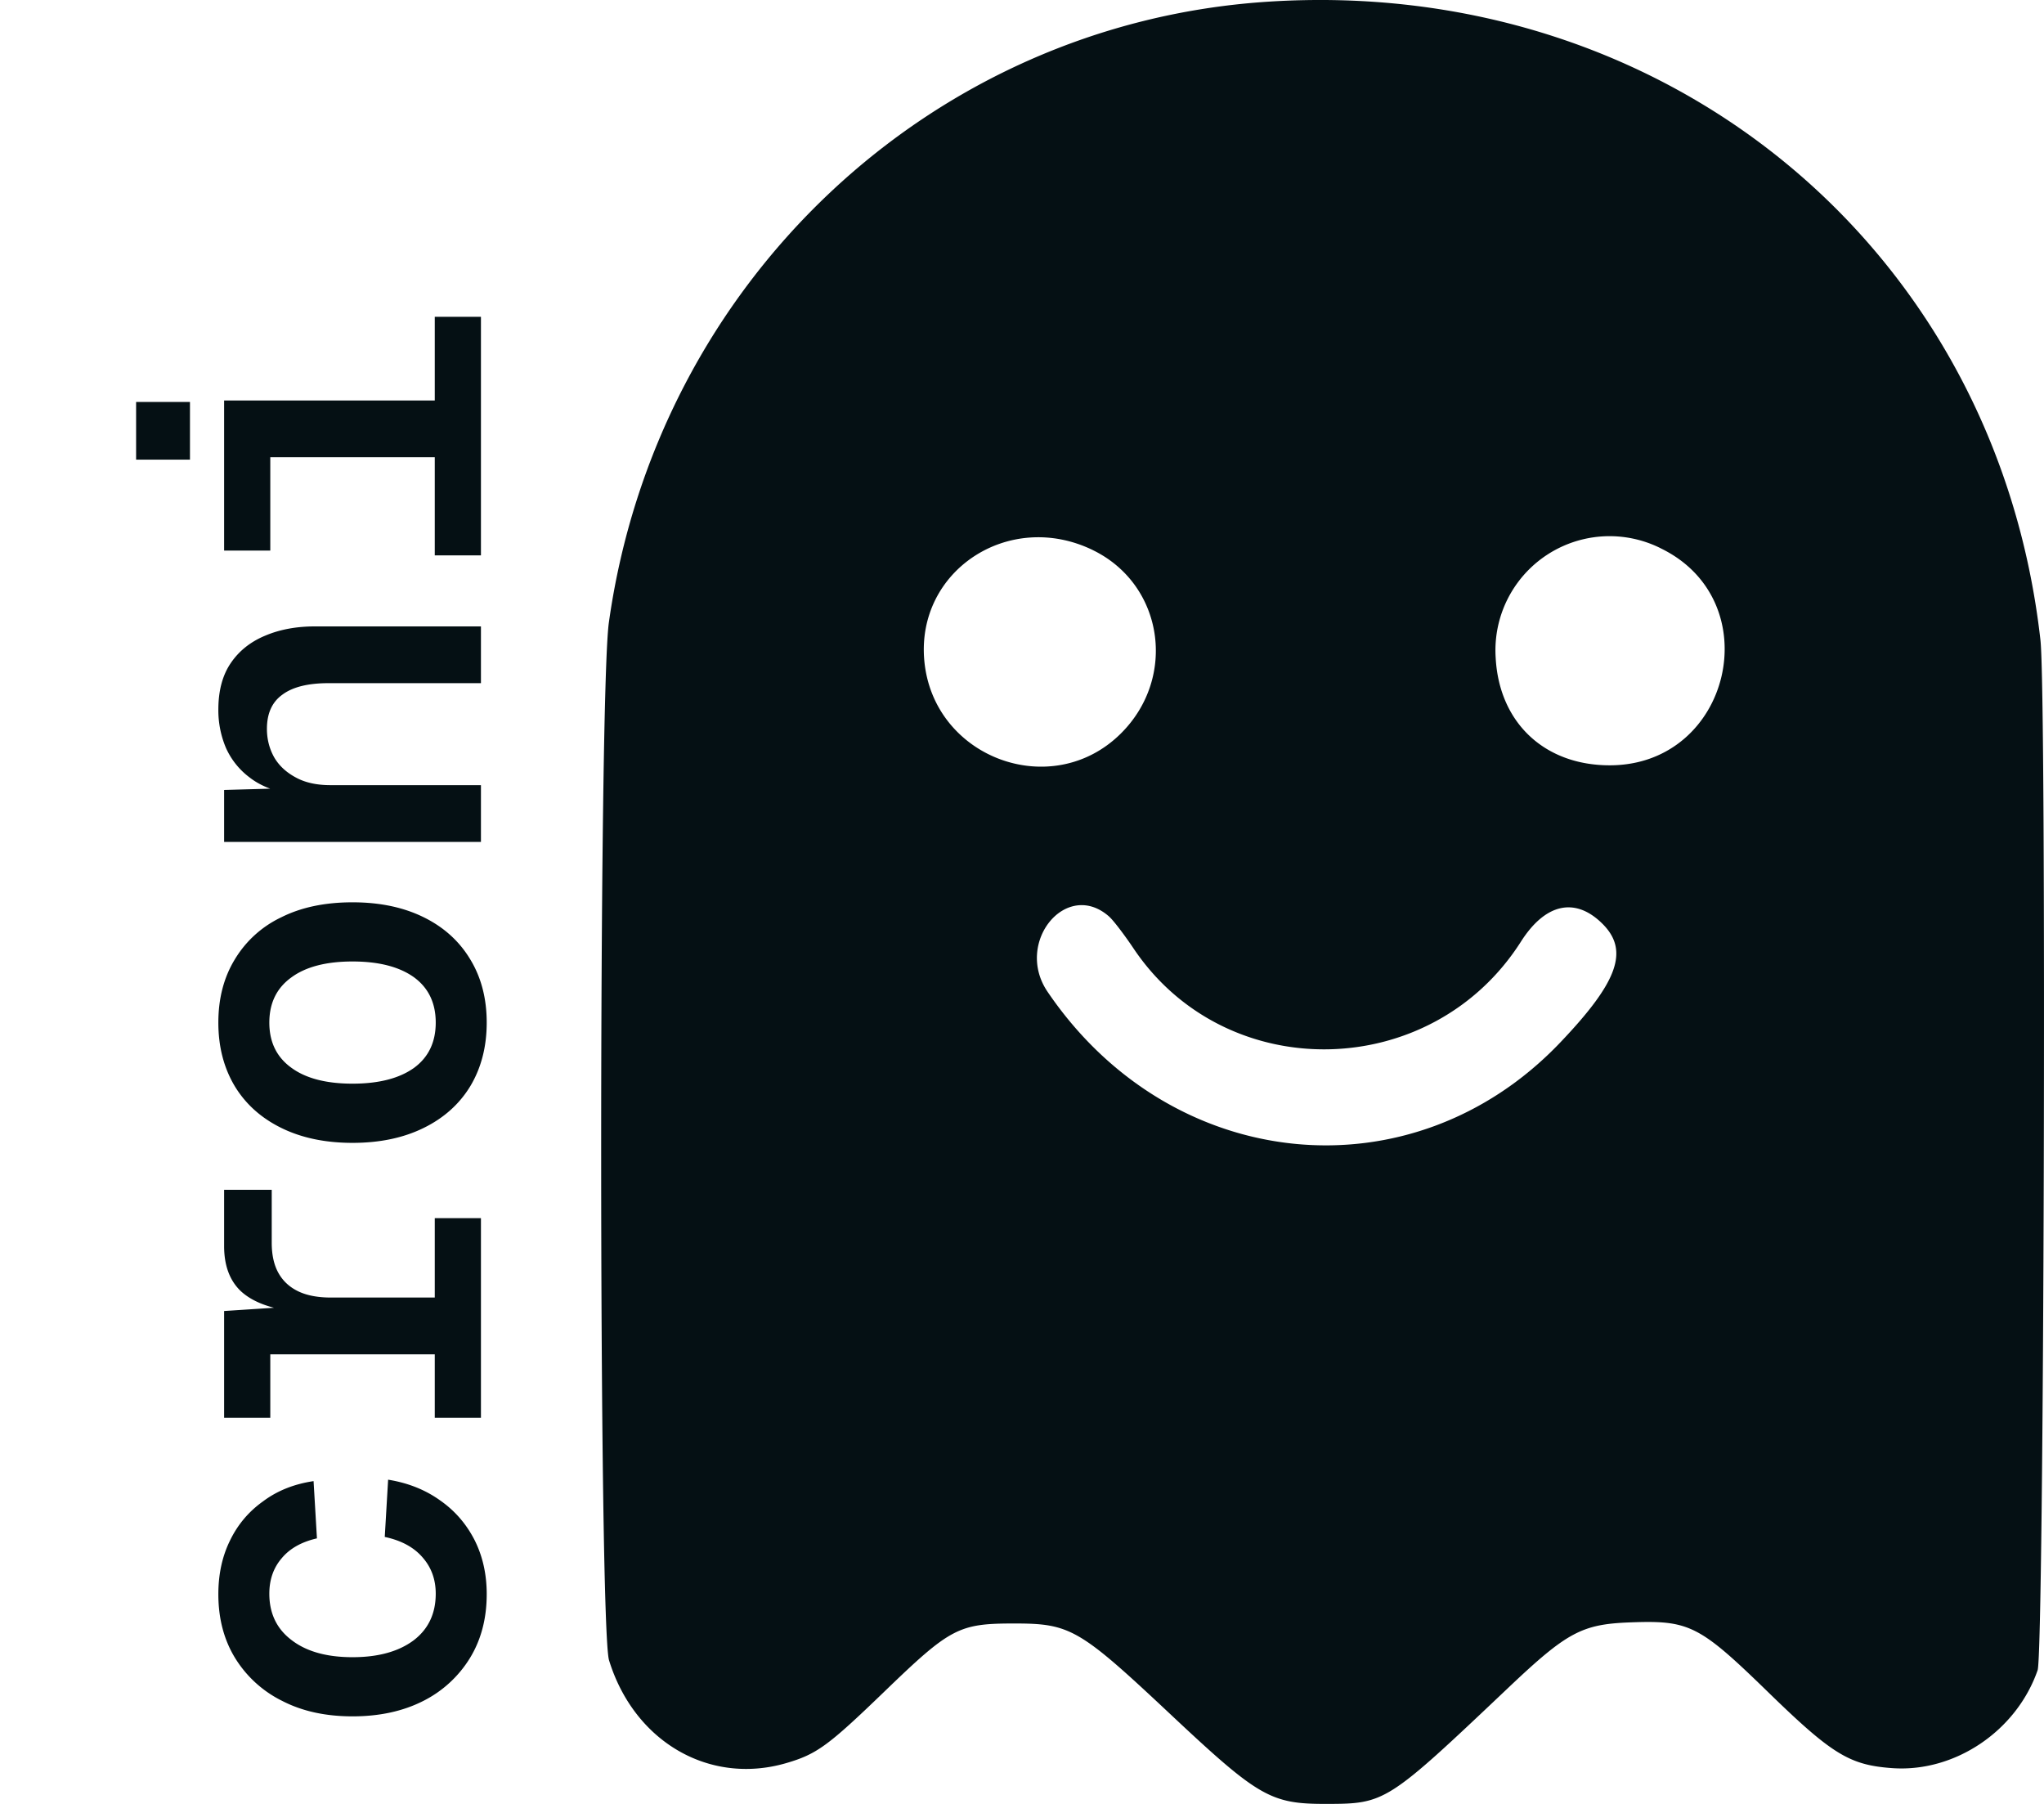
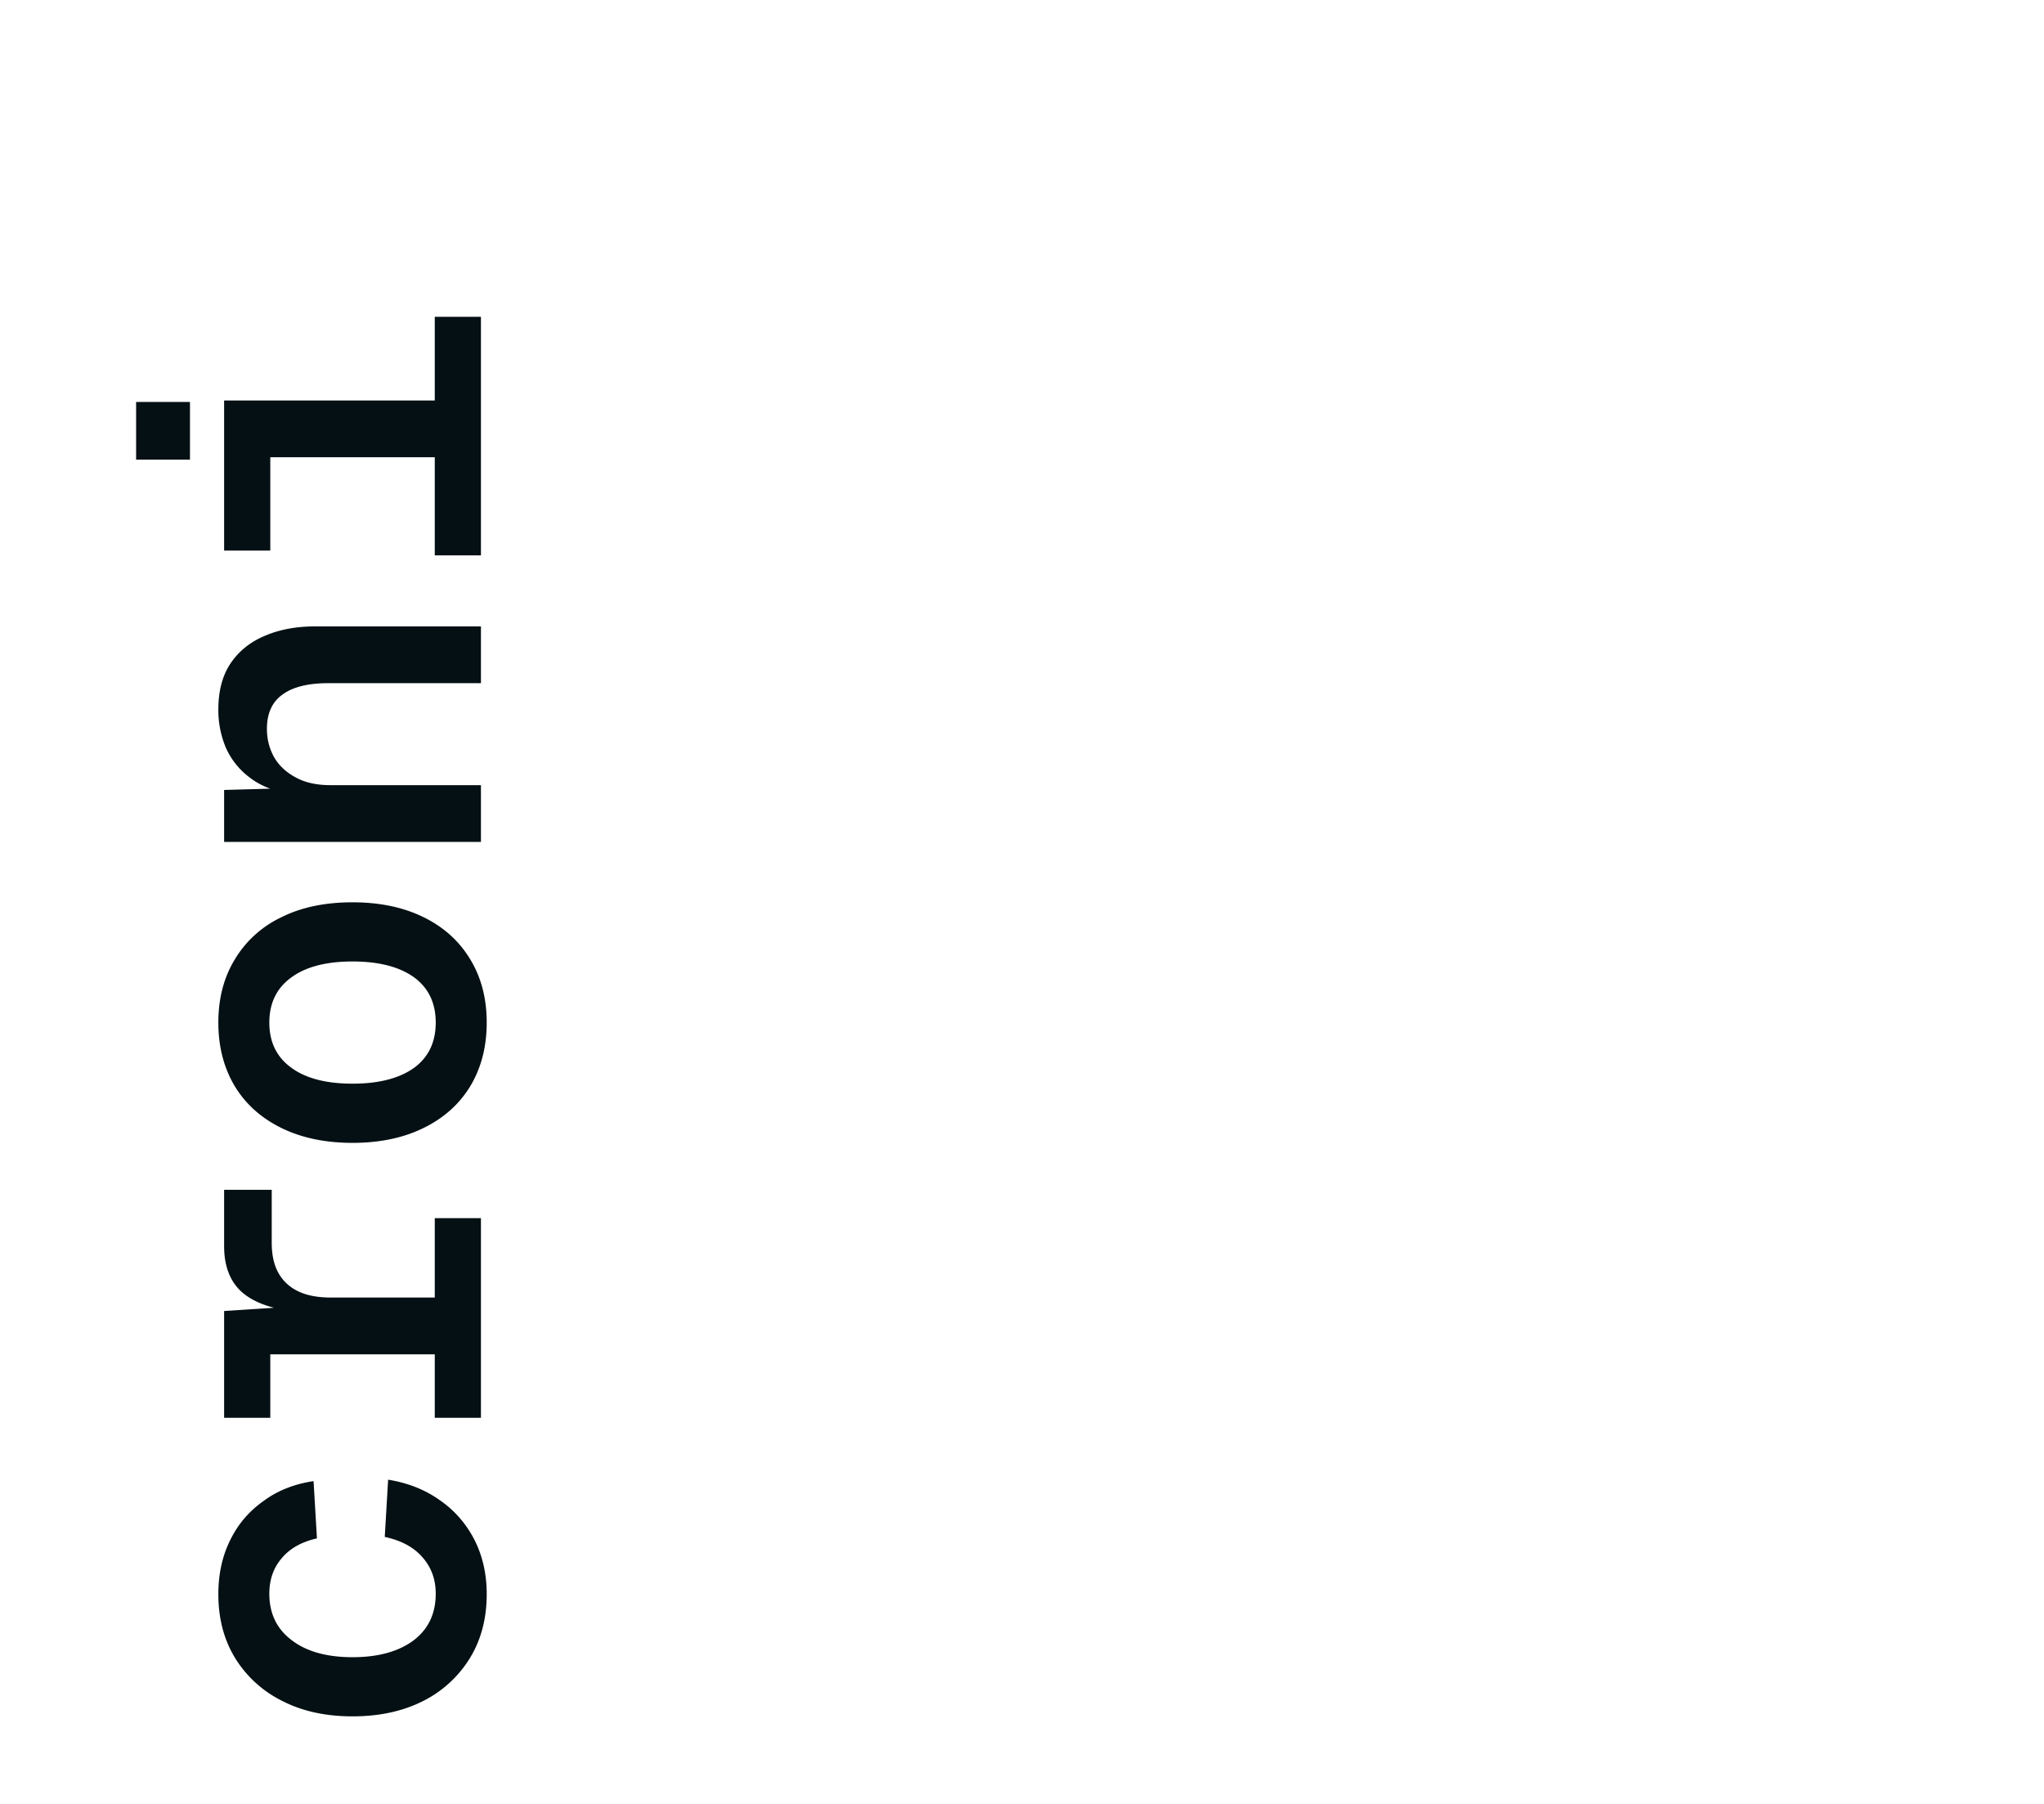
<svg xmlns="http://www.w3.org/2000/svg" width="68" height="60" viewBox="0 0 68 60" fill="none">
-   <path fill-rule="evenodd" clip-rule="evenodd" d="M42.126.06c-11.178.748-20.284 9.343-21.87 20.644-.345 2.454-.34 33.403.006 34.52.837 2.712 3.339 4.163 5.894 3.419 1.015-.297 1.387-.567 3.264-2.377 2.201-2.124 2.473-2.267 4.322-2.267 1.866 0 2.163.173 5.186 3.01 2.944 2.764 3.342 2.993 5.184 2.991 1.977-.003 2.02-.03 6.059-3.856 1.964-1.861 2.452-2.123 4.07-2.182 1.964-.074 2.29.091 4.584 2.323 2.125 2.068 2.707 2.424 4.128 2.525 2.08.148 4.133-1.235 4.835-3.258.213-.616.301-32.414.094-34.257C66.417 8.24 55.416-.83 42.126.06m-5.768 18.238c2.345 1.14 2.816 4.228.93 6.1-2.293 2.276-6.242.812-6.538-2.424-.274-2.999 2.824-5.03 5.608-3.677m18.89-.06c3.616 1.752 2.34 7.21-1.687 7.218-2.173.004-3.683-1.412-3.802-3.567a3.797 3.797 0 0 1 5.489-3.652m-18.34 12.26c.135.12.495.592.8 1.046 3.066 4.576 9.912 4.457 12.892-.224.81-1.272 1.805-1.49 2.708-.595.897.89.527 1.93-1.406 3.956-4.928 5.168-12.938 4.372-17.053-1.694-1.114-1.642.64-3.763 2.06-2.49" fill="#051014" />
  <path d="M16.192 53.024q0 1.216-.56 2.128a3.85 3.85 0 0 1-1.552 1.424q-1.008.512-2.352.512t-2.336-.512a3.83 3.83 0 0 1-1.568-1.424q-.56-.912-.56-2.128 0-.992.384-1.776.384-.8 1.104-1.312.705-.528 1.68-.672l.112 1.904q-.768.176-1.168.656-.416.48-.416 1.184 0 .992.752 1.552.736.56 2.016.56t2.032-.56q.736-.56.736-1.552 0-.705-.432-1.2-.433-.511-1.264-.688l.112-1.904q.992.16 1.728.688.736.512 1.152 1.328.4.8.4 1.792M16 45.046H7.456v-1.44l2.208-.144v.144q-1.12-.159-1.664-.672-.544-.528-.544-1.488v-1.872H9.04v1.76q0 .609.224 1.008.224.4.656.608t1.088.208H16zm0 2.112h-1.536v-6.64H16zm-7.008 0H7.456v-3.216h1.536zm7.2-13.145q0 1.2-.544 2.111-.544.897-1.552 1.392-1.008.497-2.368.497t-2.368-.496q-1.009-.496-1.552-1.393-.544-.912-.544-2.111 0-1.201.544-2.096a3.6 3.6 0 0 1 1.552-1.408q.991-.497 2.368-.497 1.36 0 2.368.497 1.008.496 1.552 1.407.544.896.544 2.097m-1.696 0q0-.976-.72-1.505-.735-.528-2.048-.528-1.312 0-2.032.528-.736.528-.736 1.505 0 .975.736 1.504.72.527 2.032.527t2.048-.527q.72-.529.72-1.505M16 28.003H7.456v-1.728l2.288-.064-.112.192q-.816-.145-1.328-.544a2.5 2.5 0 0 1-.784-.976 3.2 3.2 0 0 1-.256-1.28q0-.945.416-1.552.415-.609 1.152-.912.72-.304 1.648-.304H16v1.888h-5.072q-1.024 0-1.536.384-.512.368-.512 1.136 0 .512.24.944.24.415.72.672.464.256 1.152.256H16zm0-12.794H7.456v-1.888H16zm0 3.264h-1.536v-7.936H16zm-7.008-.16H7.456v-4.72h1.536zM6.32 15.289H4.528v-1.92H6.32z" fill="#051014" />
</svg>